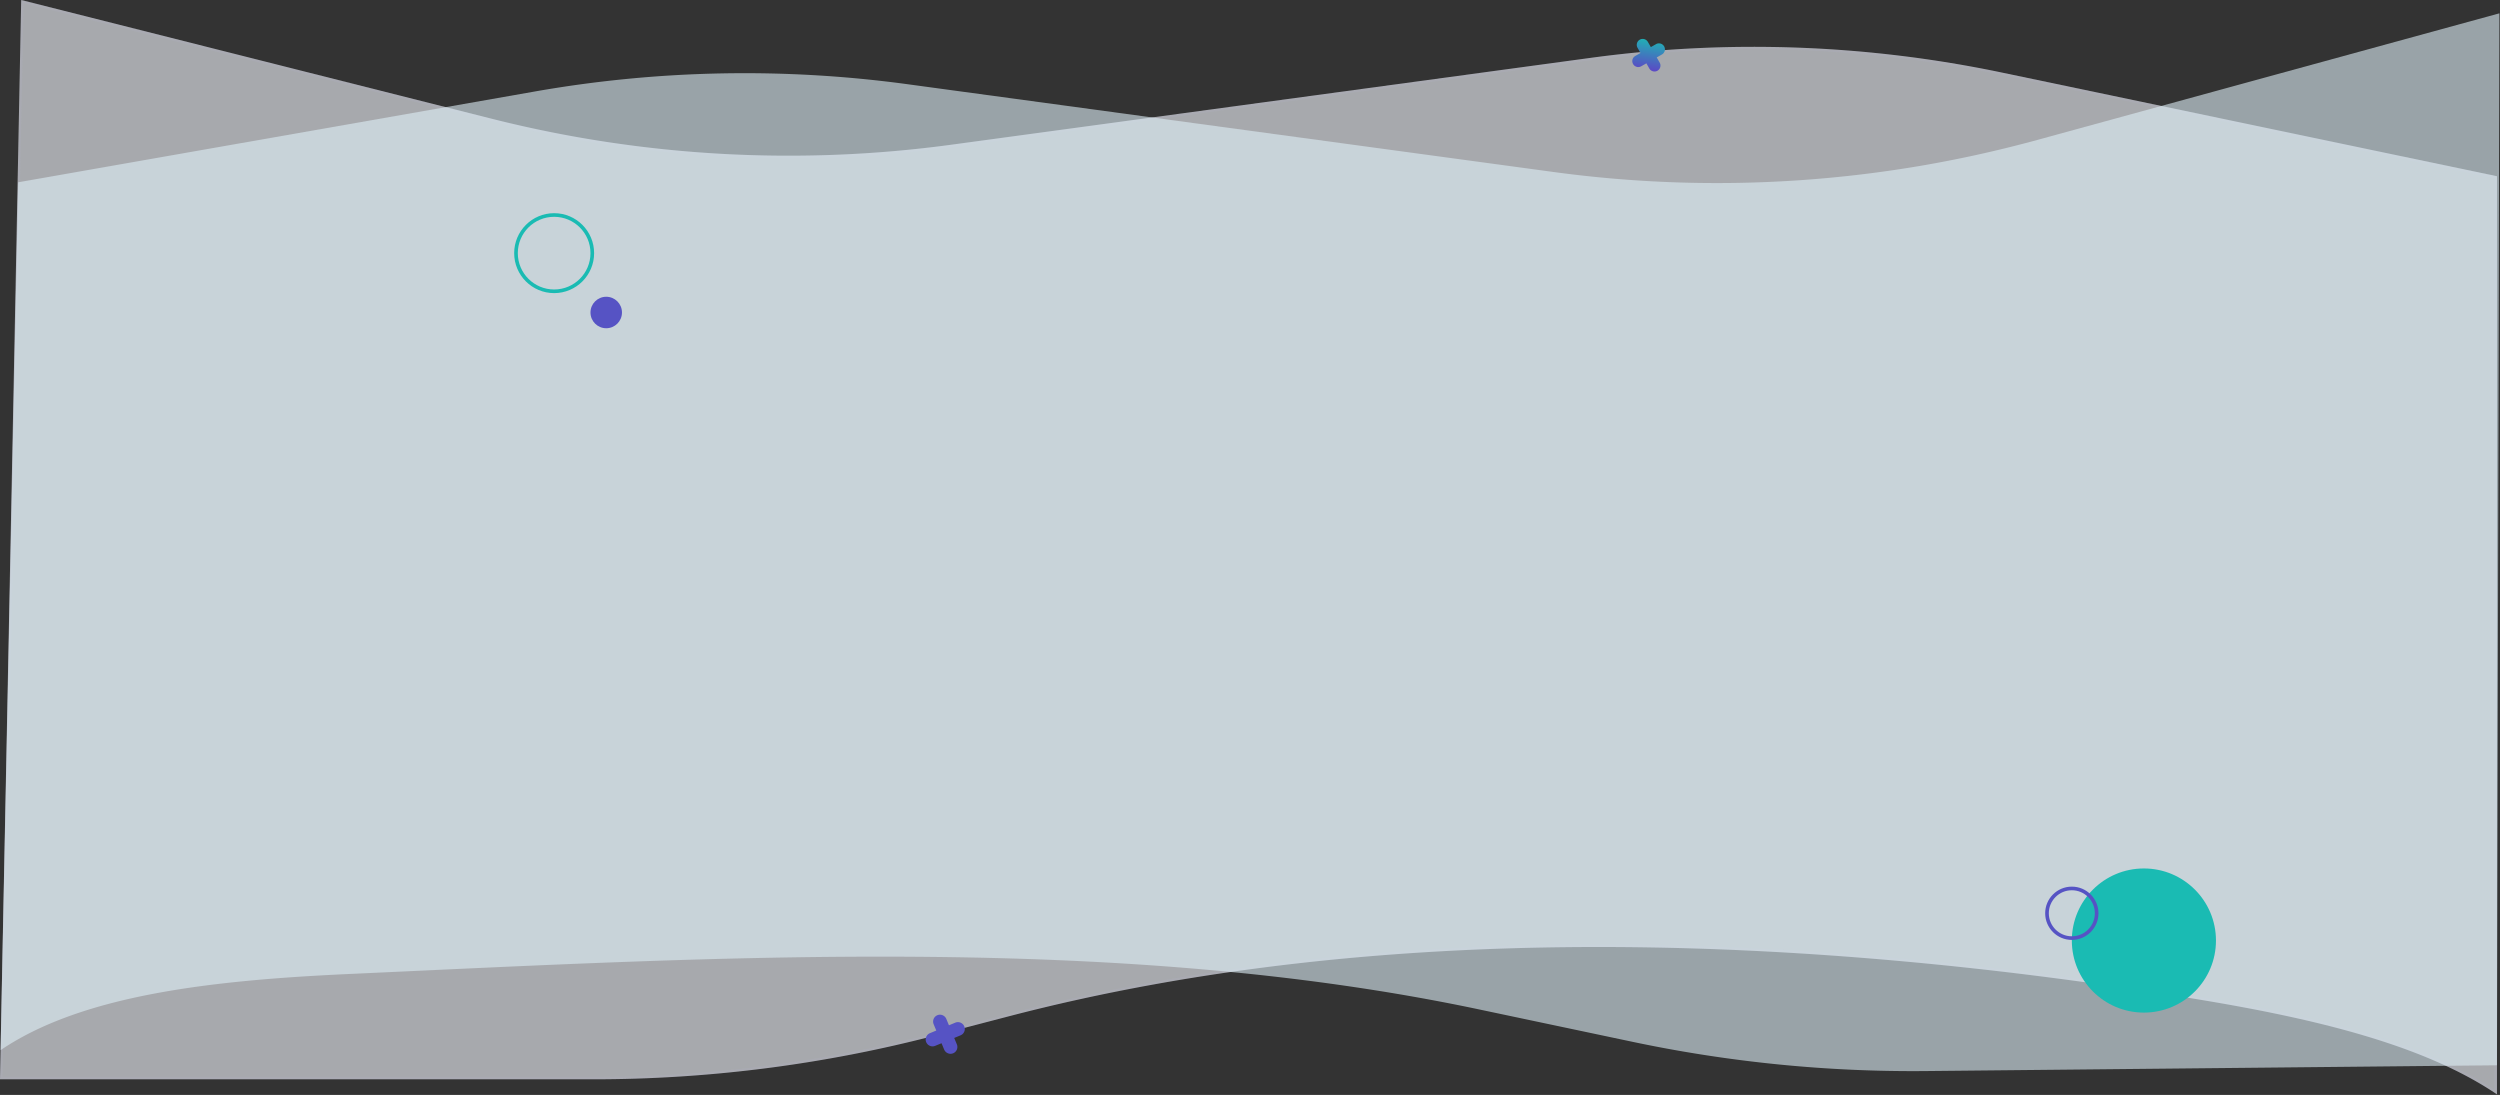
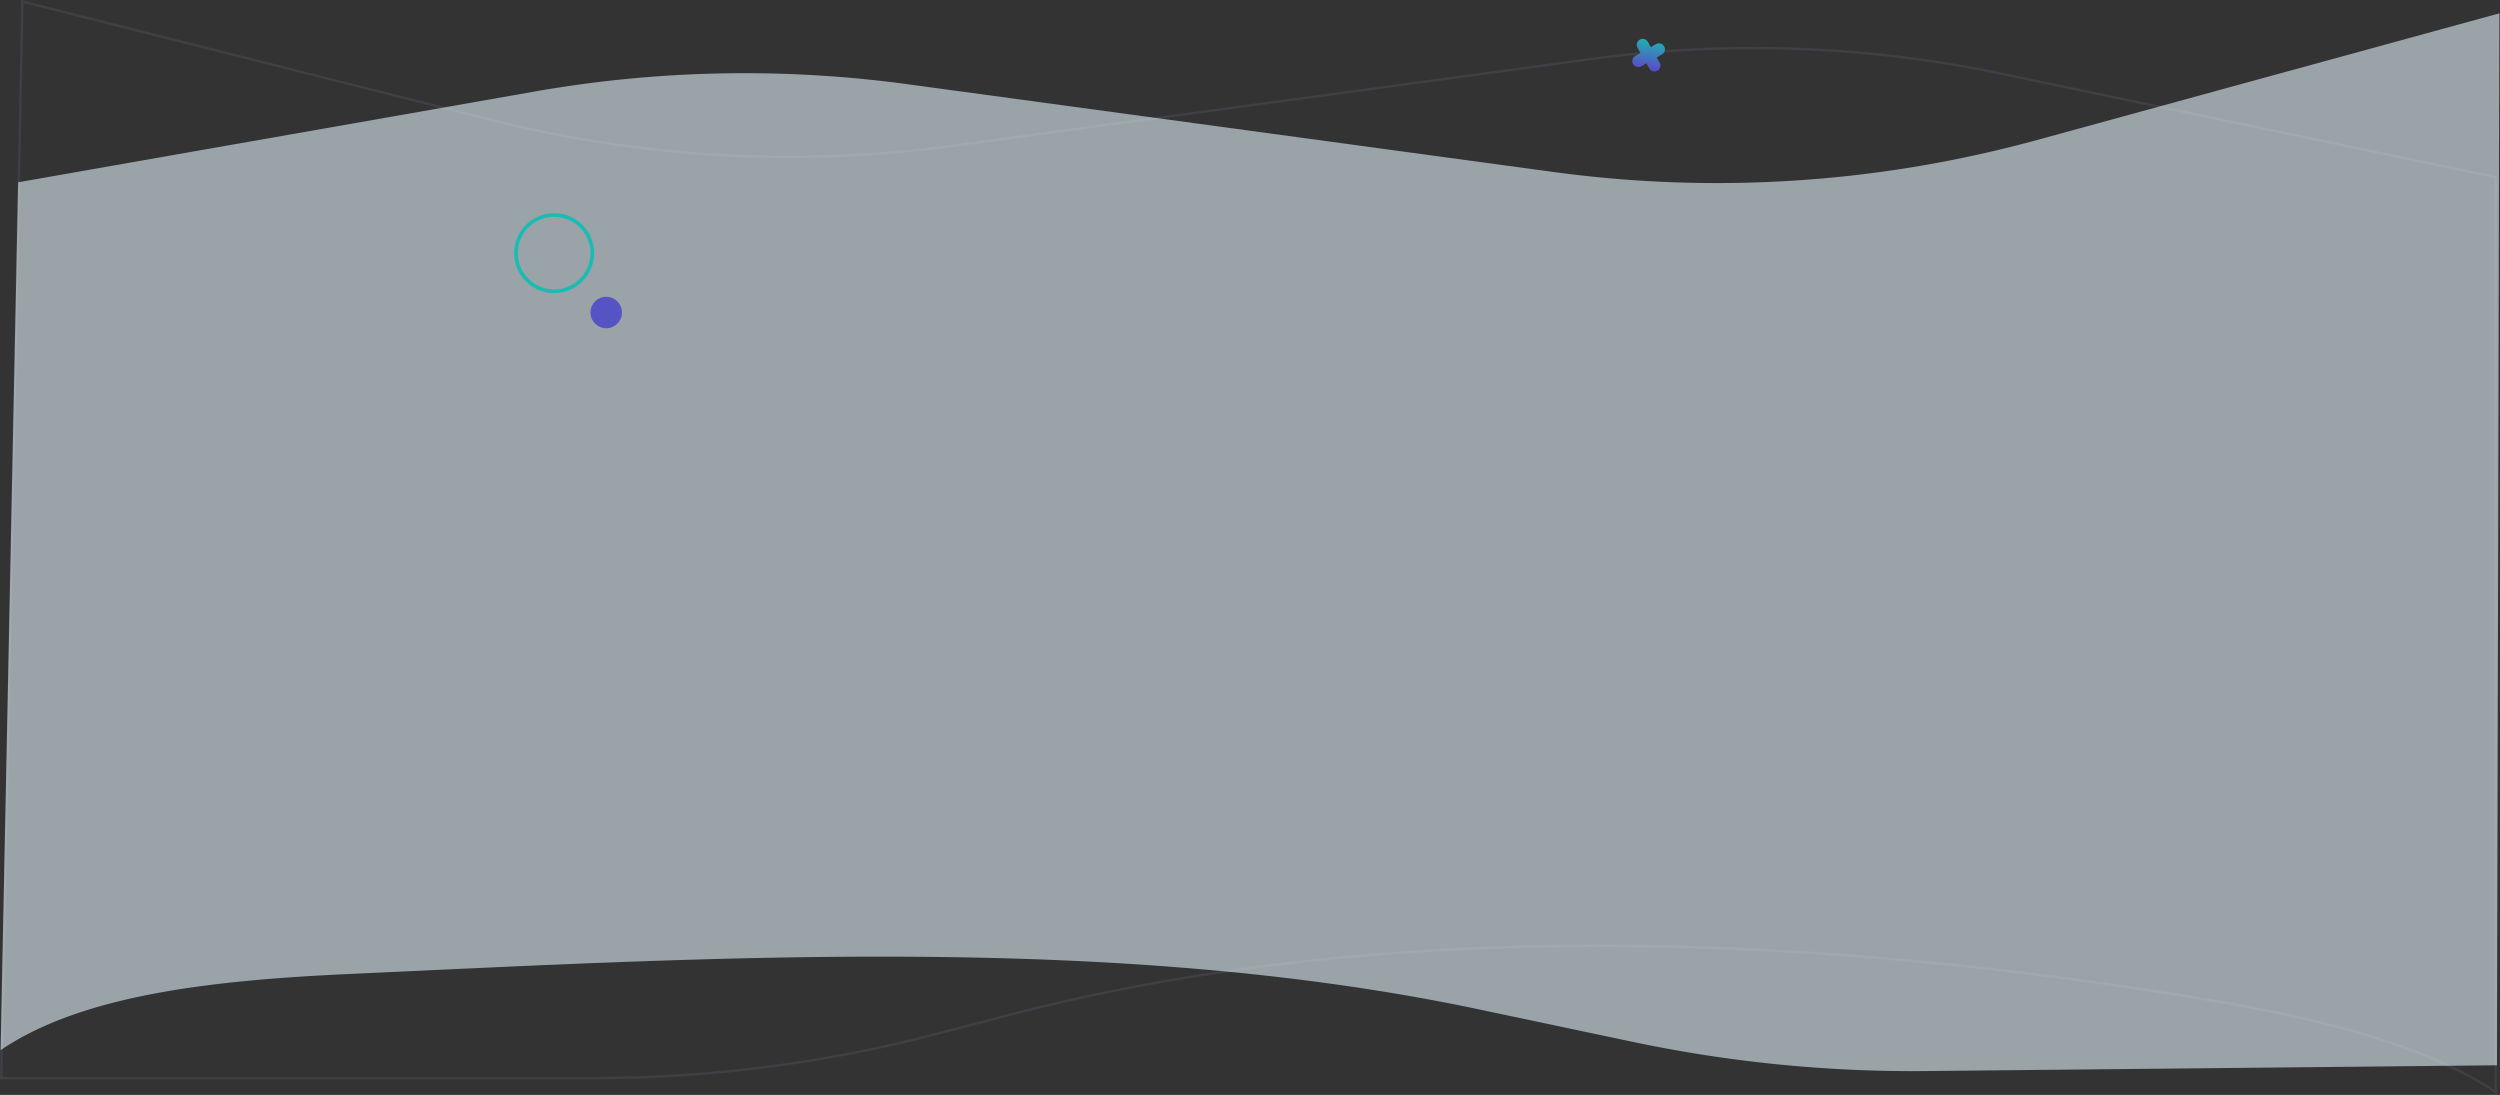
<svg xmlns="http://www.w3.org/2000/svg" preserveAspectRatio="none" width="2064" height="904" fill="none">
  <rect width="100%" height="100%" fill="#333333" stroke="none" />
-   <path d="M2061.5 145.496l-408.75-85.592a999.996 999.996 0 00-339.59-12.123l-527.428 71.664a1000.007 1000.007 0 01-379.343-21.298L17.5 0 0 891.068h489.825c95.392 0 190.394-12.187 282.698-36.265l60.375-15.749c312.122-81.419 663.792-66.52 982.052-13.946 97.51 16.108 186.58 37.732 246.55 78.392V145.496z" fill="#F5F8FF" fill-opacity=".6" />
  <path d="M406.144 99.117L18.475 1.277 1.02 890.068h488.805c95.307 0 190.224-12.176 282.446-36.232l60.374-15.749c312.315-81.469 664.145-66.551 982.465-13.965 96.67 15.968 185.24 37.382 245.39 77.5V146.309l-407.95-85.426a999.05 999.05 0 00-339.26-12.111l-527.423 71.664a1001.012 1001.012 0 01-379.723-21.32z" stroke="#BCBBDD" stroke-opacity=".1" stroke-width="2" />
  <path opacity=".6" d="M15 150.5l426.602-74.973a1000.002 1000.002 0 01307.729-5.99l533.529 72.494a999.99 999.99 0 00398.88-26.438L2063.5 11l-2 868.5-470.82 4.76c-81.54.824-162.93-7.259-242.72-24.106l-127.14-26.847c-297.658-62.851-627.766-43.086-931.673-29.222C174.488 809.316 67.815 821.363.5 867L15 150.5z" fill="#DEEFF7" />
  <circle cx="500.5" cy="258" r="13" fill="#5653C4" />
  <circle cx="457.5" cy="209" r="31.5" stroke="#1ABBB3" stroke-width="3" />
-   <circle r="59.5" transform="matrix(-1 0 0 1 1770 776.5)" fill="#1ABBB3" />
-   <circle r="20.5" transform="matrix(-1 0 0 1 1710.5 754)" stroke="#5653C4" stroke-width="3" />
-   <path d="M773.869 838.165c-2.877 1.194-4.255 4.526-3.062 7.404l2.178 5.248-5.249 2.178a5.64 5.64 0 00-3.061 7.404c1.216 2.886 4.526 4.255 7.404 3.061l5.248-2.177 2.178 5.248c1.216 2.887 4.526 4.256 7.404 3.062a5.64 5.64 0 003.061-7.404l-2.177-5.248 5.248-2.178a5.64 5.64 0 003.062-7.404c-1.194-2.877-4.527-4.255-7.404-3.061l-5.248 2.177-2.178-5.248c-1.194-2.878-4.527-4.256-7.404-3.062z" fill="#5653C4" />
  <path d="M1353.79 32.764c-2.35 1.337-3.17 4.353-1.84 6.7l2.44 4.28-4.28 2.44a4.882 4.882 0 00-1.83 6.698c1.35 2.353 4.35 3.174 6.69 1.837l4.29-2.439 2.43 4.281c1.36 2.352 4.36 3.174 6.7 1.837a4.885 4.885 0 001.84-6.7l-2.44-4.28 4.28-2.439a4.885 4.885 0 001.84-6.7 4.928 4.928 0 00-6.7-1.836l-4.28 2.439-2.44-4.281a4.928 4.928 0 00-6.7-1.837z" fill="url(#paint0_linear_238_481)" />
  <defs>
    <linearGradient id="paint0_linear_238_481" x1="1375.15" y1="73.945" x2="1381.15" y2="32.644" gradientUnits="userSpaceOnUse">
      <stop stop-color="#7B11CE" />
      <stop offset="1" stop-color="#1ABBB3" />
    </linearGradient>
  </defs>
</svg>